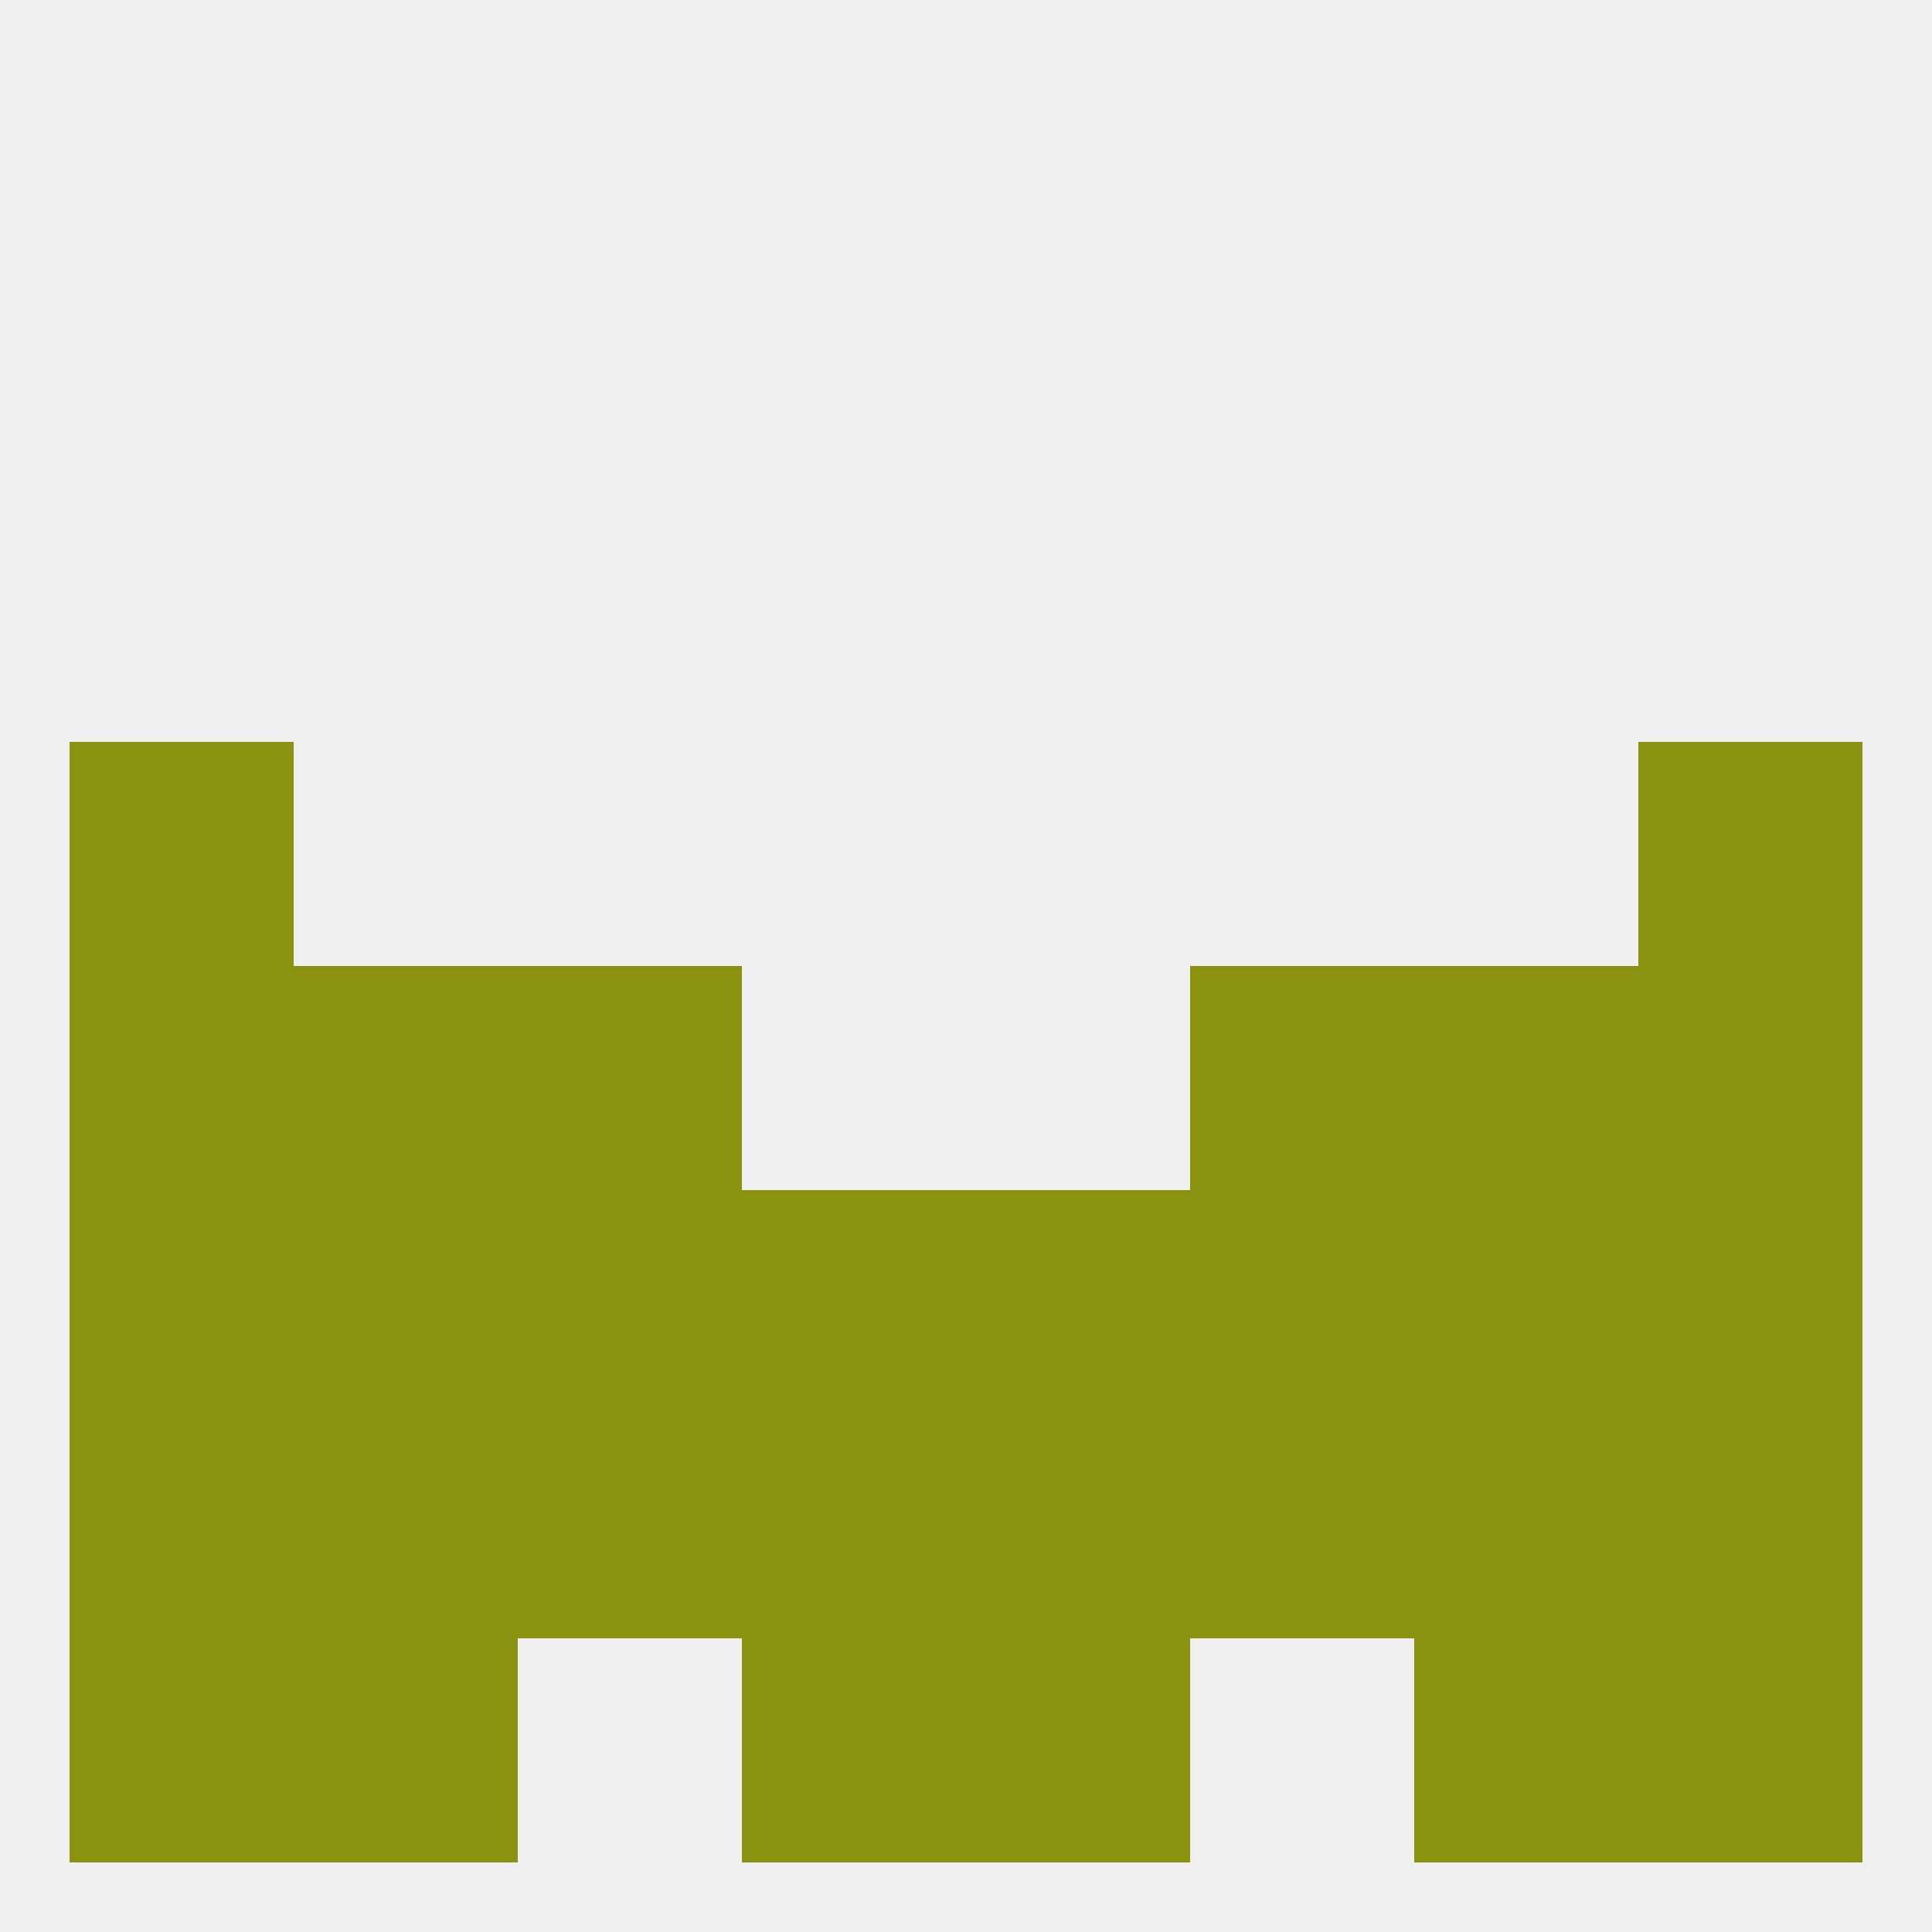
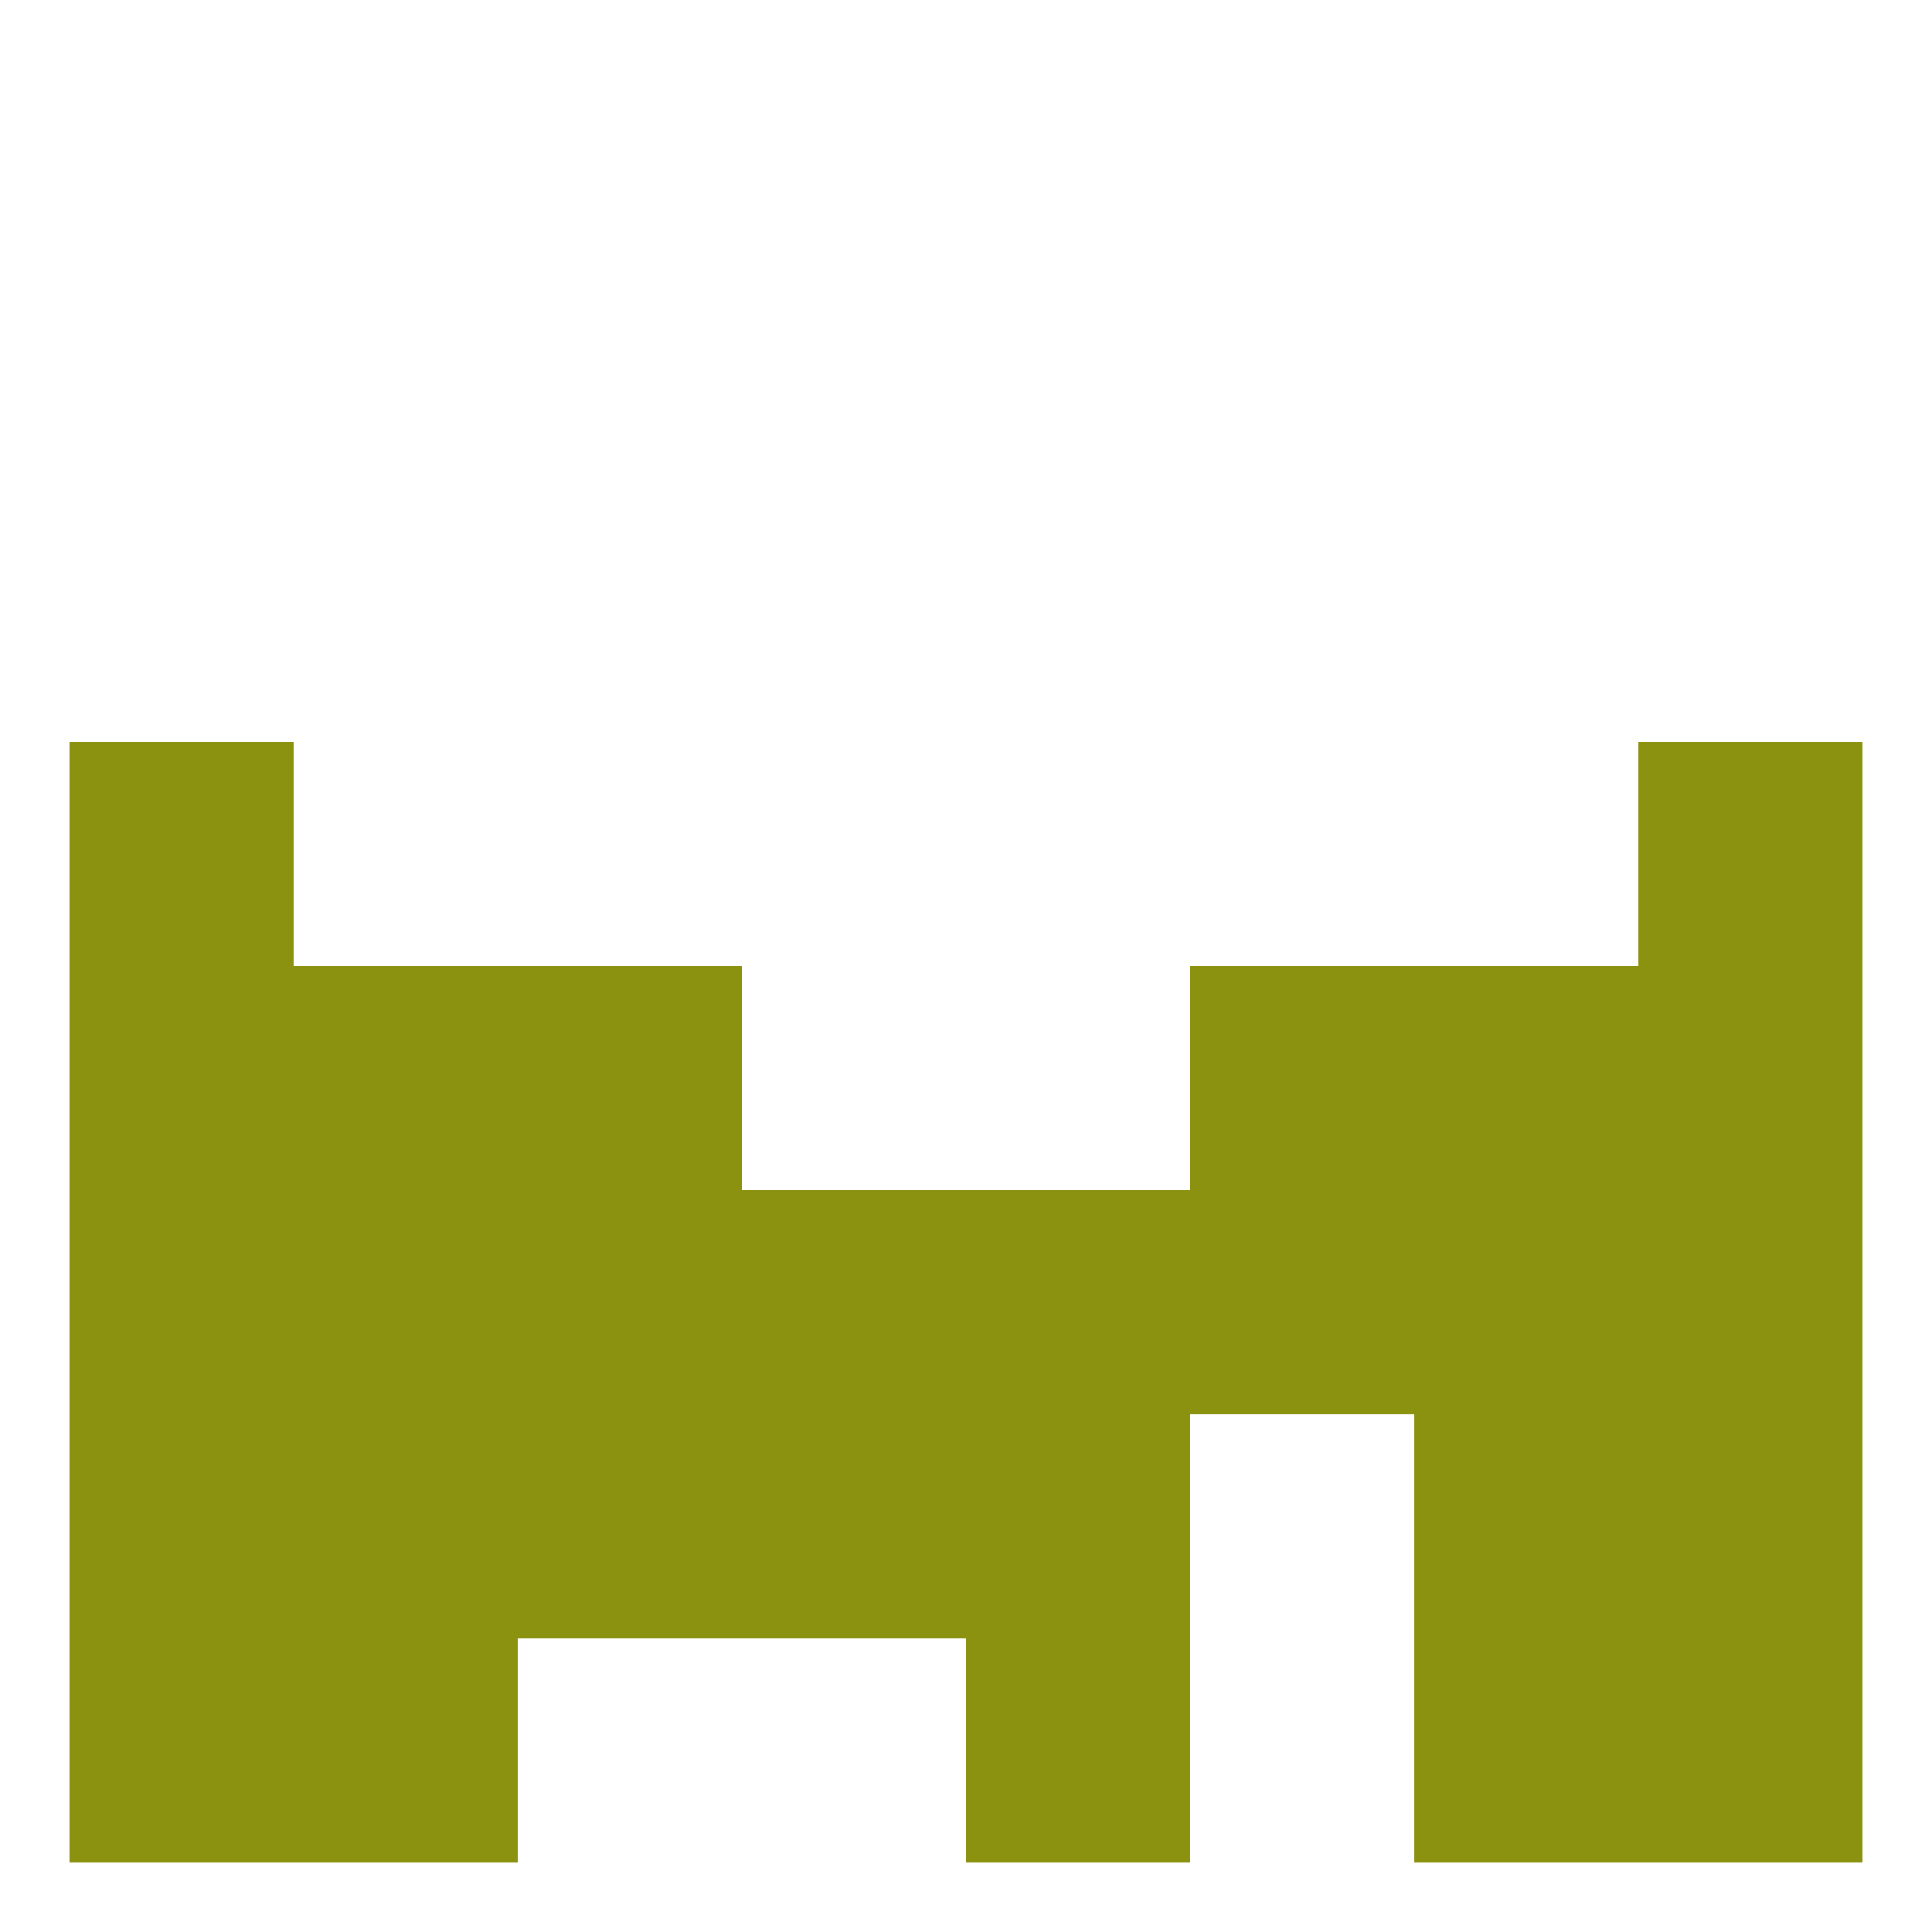
<svg xmlns="http://www.w3.org/2000/svg" version="1.1" baseprofile="full" width="250" height="250" viewBox="0 0 250 250">
-   <rect width="100%" height="100%" fill="rgba(240,240,240,255)" />
-   <rect x="96" y="212" width="29" height="29" fill="rgba(138,146,16,255)" />
  <rect x="125" y="212" width="29" height="29" fill="rgba(138,146,16,255)" />
  <rect x="38" y="212" width="29" height="29" fill="rgba(138,146,16,255)" />
  <rect x="183" y="212" width="29" height="29" fill="rgba(138,146,16,255)" />
  <rect x="9" y="212" width="29" height="29" fill="rgba(138,146,16,255)" />
  <rect x="212" y="212" width="29" height="29" fill="rgba(138,146,16,255)" />
  <rect x="9" y="96" width="29" height="29" fill="rgba(138,146,16,255)" />
  <rect x="212" y="96" width="29" height="29" fill="rgba(138,146,16,255)" />
  <rect x="212" y="125" width="29" height="29" fill="rgba(138,146,16,255)" />
  <rect x="38" y="125" width="29" height="29" fill="rgba(138,146,16,255)" />
  <rect x="183" y="125" width="29" height="29" fill="rgba(138,146,16,255)" />
  <rect x="67" y="125" width="29" height="29" fill="rgba(138,146,16,255)" />
  <rect x="154" y="125" width="29" height="29" fill="rgba(138,146,16,255)" />
  <rect x="9" y="125" width="29" height="29" fill="rgba(138,146,16,255)" />
  <rect x="125" y="154" width="29" height="29" fill="rgba(138,146,16,255)" />
  <rect x="9" y="154" width="29" height="29" fill="rgba(138,146,16,255)" />
  <rect x="212" y="154" width="29" height="29" fill="rgba(138,146,16,255)" />
  <rect x="38" y="154" width="29" height="29" fill="rgba(138,146,16,255)" />
  <rect x="183" y="154" width="29" height="29" fill="rgba(138,146,16,255)" />
  <rect x="67" y="154" width="29" height="29" fill="rgba(138,146,16,255)" />
  <rect x="154" y="154" width="29" height="29" fill="rgba(138,146,16,255)" />
  <rect x="96" y="154" width="29" height="29" fill="rgba(138,146,16,255)" />
-   <rect x="154" y="183" width="29" height="29" fill="rgba(138,146,16,255)" />
  <rect x="9" y="183" width="29" height="29" fill="rgba(138,146,16,255)" />
  <rect x="212" y="183" width="29" height="29" fill="rgba(138,146,16,255)" />
  <rect x="38" y="183" width="29" height="29" fill="rgba(138,146,16,255)" />
  <rect x="183" y="183" width="29" height="29" fill="rgba(138,146,16,255)" />
  <rect x="96" y="183" width="29" height="29" fill="rgba(138,146,16,255)" />
  <rect x="125" y="183" width="29" height="29" fill="rgba(138,146,16,255)" />
  <rect x="67" y="183" width="29" height="29" fill="rgba(138,146,16,255)" />
</svg>